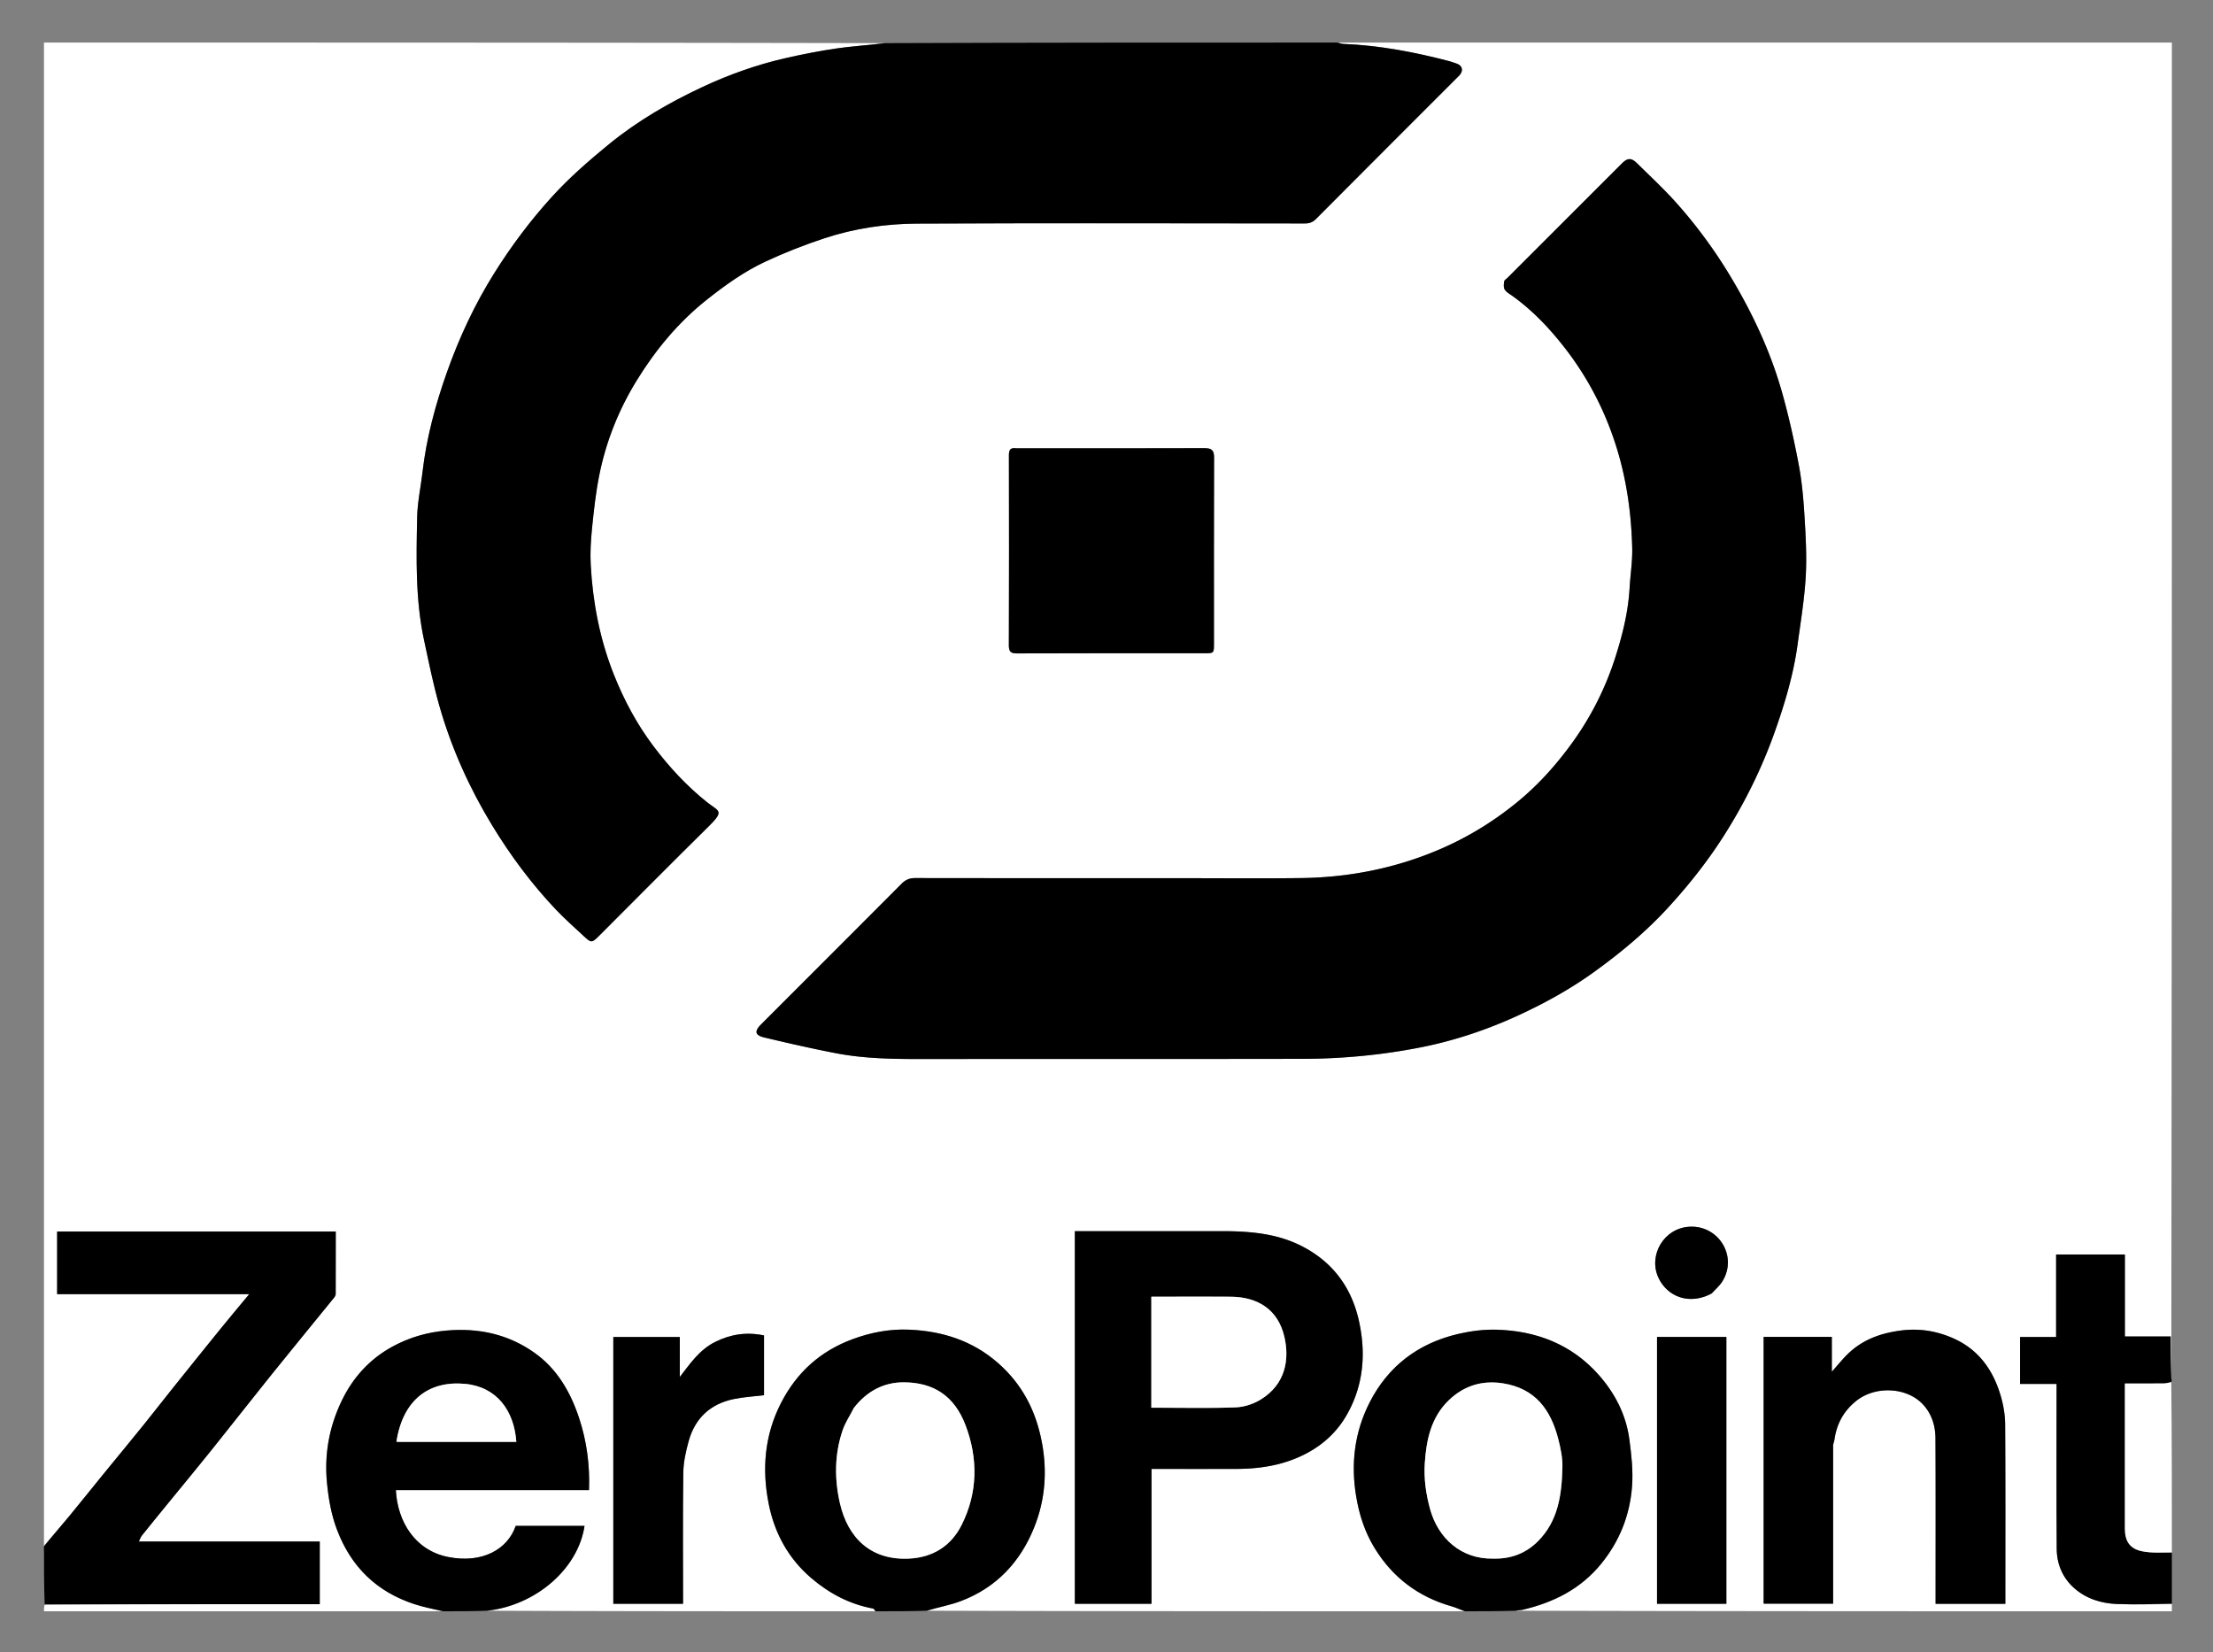
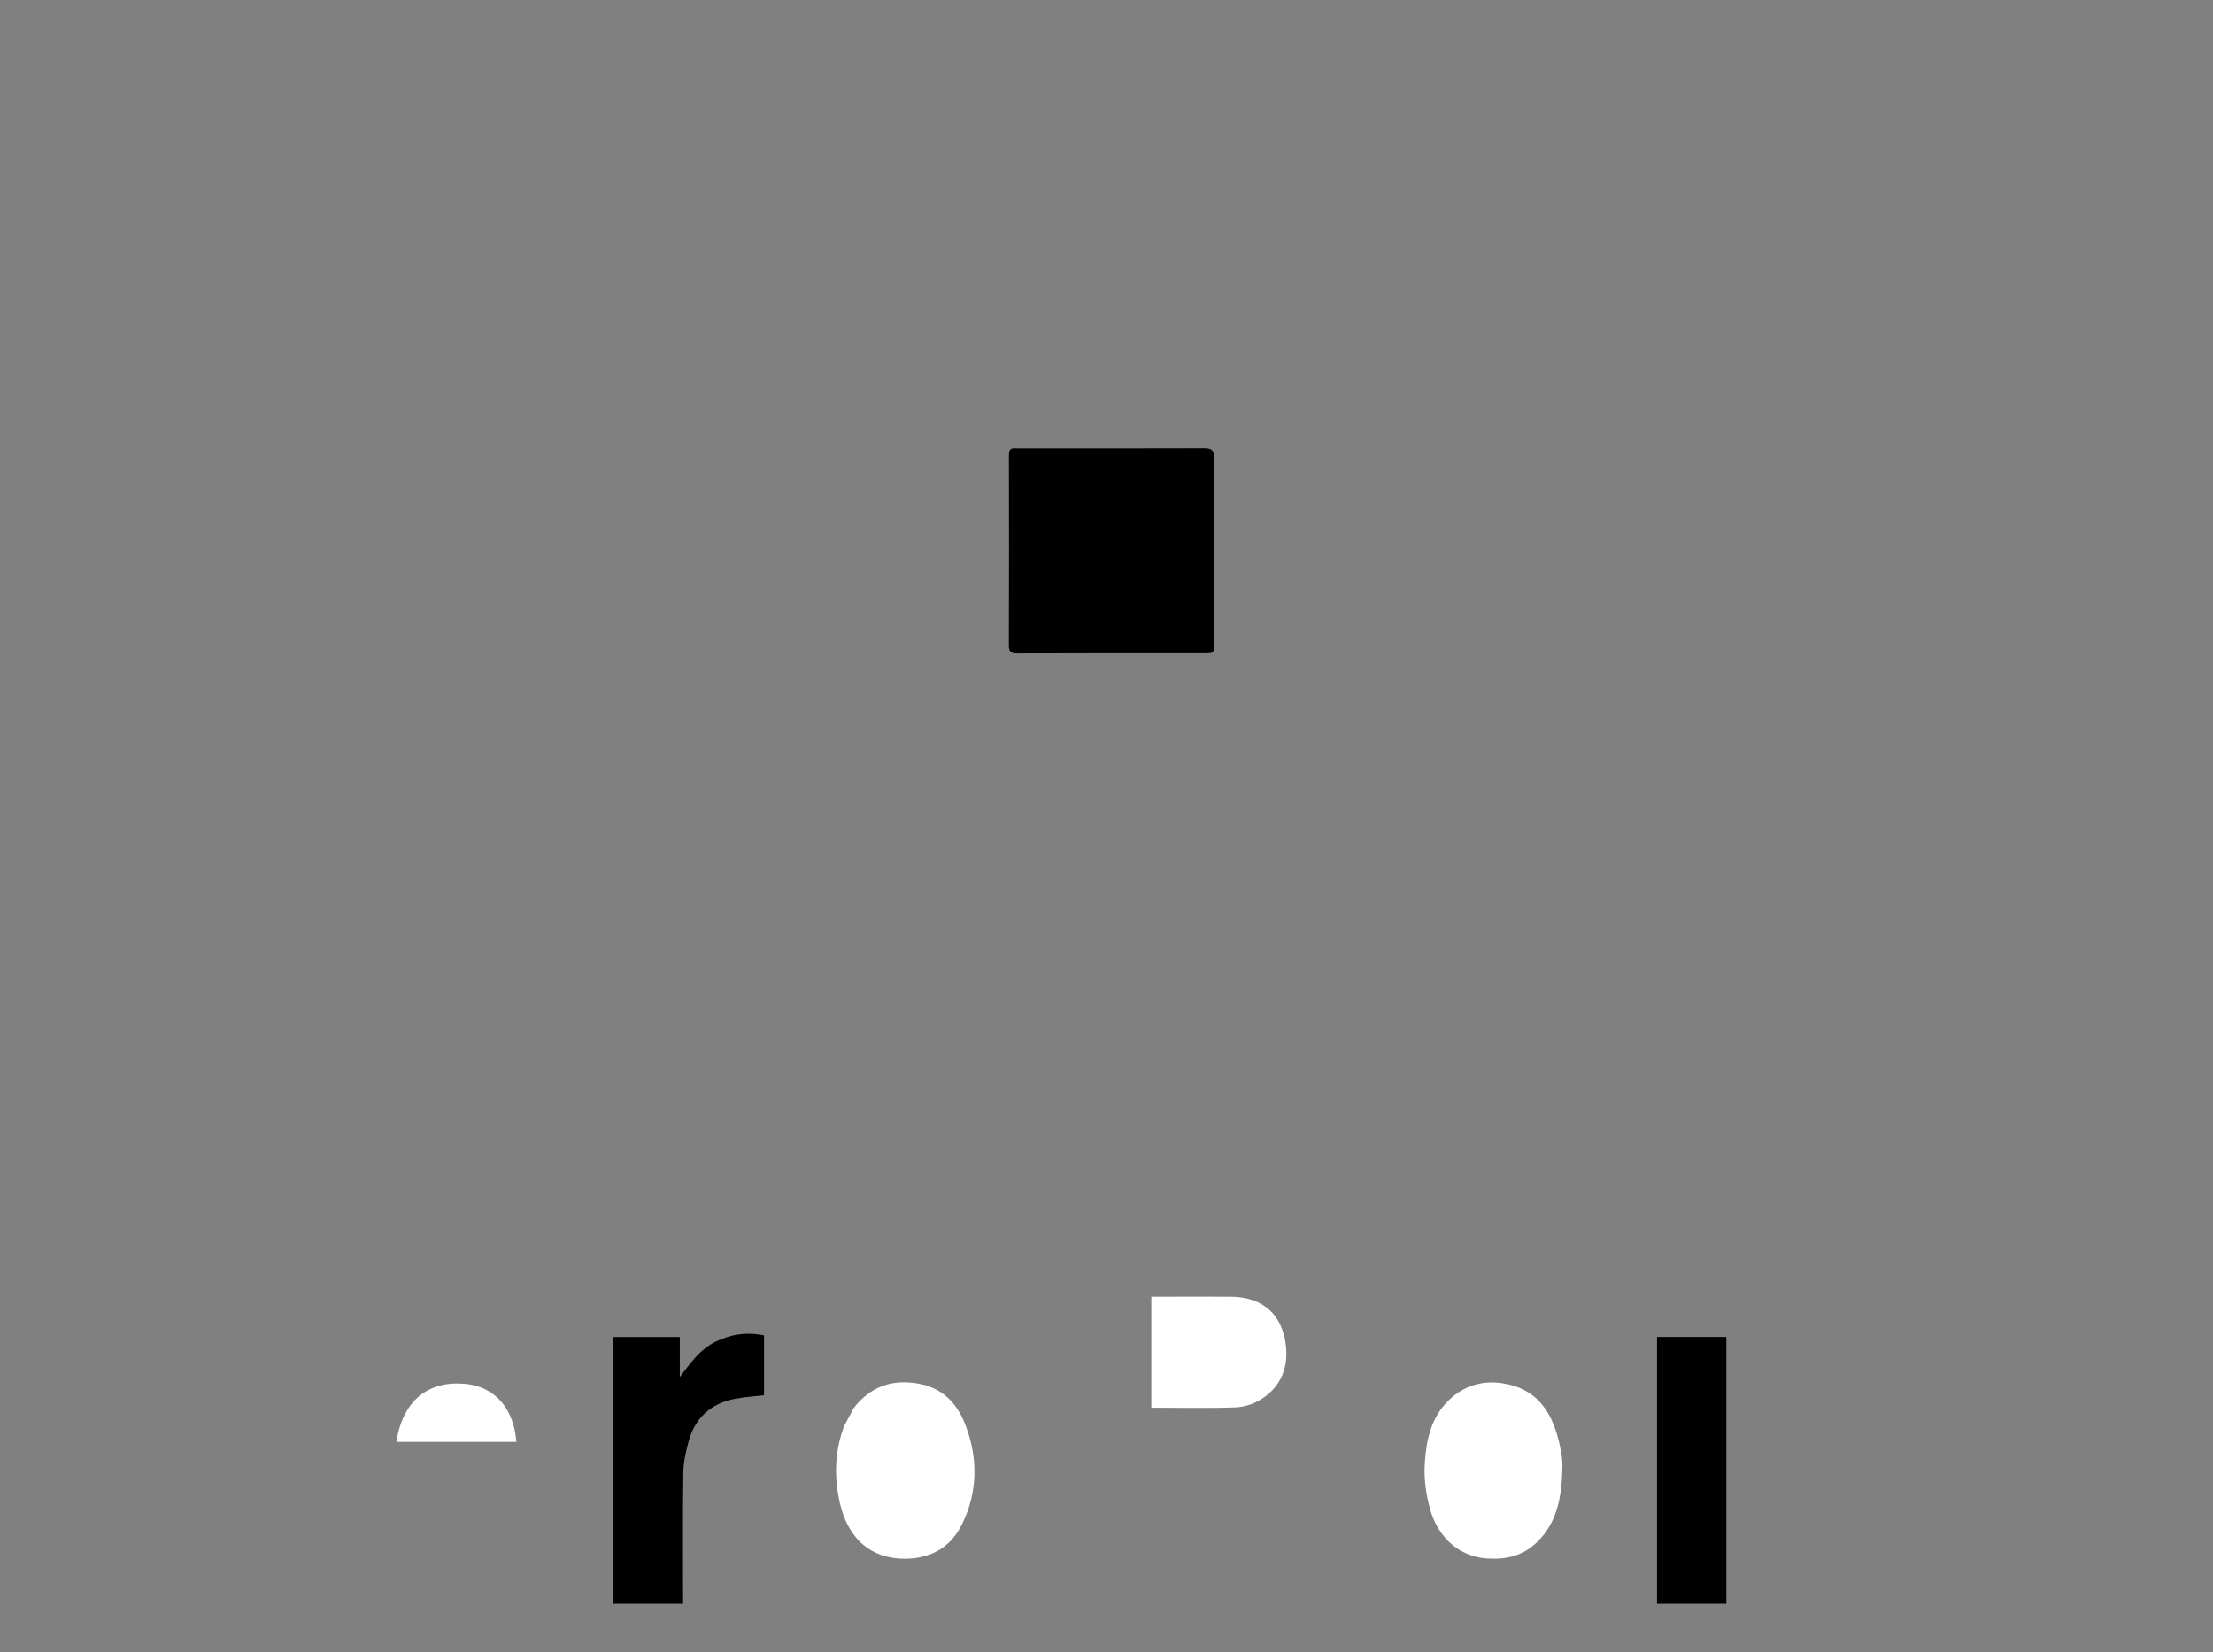
<svg xmlns="http://www.w3.org/2000/svg" role="img" viewBox="-29.90 -28.90 1554.80 1160.80">
  <rect x="-29.90" y="-28.90" width="1554.80" height="1160.80" fill="#808080" stroke="none" />
  <title>ZeroPoint Technologies AB (member) logo</title>
-   <path fill="#FFF" d="M999 1103c-125.692 0-251.385 0-377.395-.391 7.592-2.457 15.753-3.854 23.366-6.71 25.161-9.439 42.107-27.637 51.876-52.228 7.594-19.115 9.097-39.075 5.224-59.467-4.172-21.966-13.698-40.584-30.727-55.546-18.048-15.857-39.356-22.514-62.633-23.487-13.481-.564-26.688 1.911-39.573 6.67-22.687 8.379-39.178 23.295-50.192 44.601-11.8 22.827-13.673 47.133-8.648 71.706 4.101 20.057 13.629 37.66 29.614 51.371 12.782 10.963 27.038 18.508 43.641 21.563.58.107.969 1.255 1.446 1.918-90.692 0-181.385 0-272.395-.391 34.329-3.809 63.751-29.746 68.17-59.609h-48.363c-5.678 16.591-23.561 26.494-47.195 21.907-23.61-4.583-35.847-25.027-36.991-47.021h135.698c.644-17.654-1.599-34.374-6.964-50.617-6.026-18.244-15.434-34.548-31.285-45.811-18.313-13.013-39.019-17.59-61.589-15.68-13.702 1.159-26.277 4.779-38.177 11.253-16.112 8.766-27.942 21.858-35.765 38.181-8.674 18.097-12.267 37.272-10.306 57.547 1.099 11.369 3.015 22.332 7.073 33.031 9.876 26.044 27.883 43.526 54.31 52.175 6.451 2.112 13.179 3.379 19.78 5.035-93.333 0-186.667 0-280-.004 0-1.335 0-2.666.469-4.497C66.191 1098 130.445 1098 194.755 1098v-44.017H67.637c.866-1.722 1.298-3.12 2.149-4.183 5.8-7.251 11.679-14.439 17.55-21.633 10.405-12.751 20.914-25.419 31.214-38.254 14.247-17.753 28.255-35.697 42.525-53.432 14.498-18.019 29.196-35.879 43.771-53.836.57-.702 1.1-1.699 1.104-2.561.067-14.601.048-29.203.048-43.846H10.236v43.993H145.194c-7.108 8.573-13.486 16.13-19.715 23.807-11.076 13.65-22.086 27.354-33.077 41.072-7.519 9.384-14.893 18.884-22.451 28.235-9.225 11.413-18.592 22.71-27.864 34.085-7.718 9.468-15.319 19.031-23.1 28.447C13.096 1043.003 7.003 1049.965 1 1057L1 1c196.692 0 393.385 0 590.373.408-10.943 1.469-22.249 2.076-33.404 3.712-12.285 1.803-24.516 4.182-36.618 6.972-19.894 4.587-39.123 11.443-57.575 20.064-23.414 10.94-45.714 23.832-65.872 40.295-14.139 11.548-27.792 23.441-40.12 37.006-15.151 16.671-28.499 34.522-40.446 53.583-13.801 22.02-24.666 45.379-33.31 69.798-8.024 22.665-14.267 45.8-17.057 69.769-1.243 10.675-3.572 21.312-3.792 32-.594 28.833-1.247 57.754 4.863 86.215 3.342 15.57 6.488 31.23 10.868 46.52 8.478 29.6 21.078 57.5 37.11 83.813 12.884 21.146 27.612 40.925 44.646 58.906 6.137 6.479 12.877 12.39 19.405 18.494 5.473 5.117 5.808 5.069 11.124-.247 25.57-25.57 51.016-51.267 76.765-76.656 11.456-11.296 7.106-10.455-1.05-16.96-14.393-11.48-26.728-24.844-37.691-39.384-11.637-15.434-20.751-32.447-27.908-50.495-9.821-24.763-14.754-50.543-16.184-77.001-.471-8.708.096-17.54.979-26.235 1.246-12.273 2.606-24.596 5.027-36.676 4.739-23.65 13.633-45.934 26.237-66.411 13.22-21.478 29.127-40.822 49.117-56.7 12.967-10.299 26.361-19.894 41.288-26.876 13.459-6.295 27.399-11.753 41.512-16.416 21.094-6.969 43.115-10.208 65.209-10.315 90.82-.438 181.644-.198 272.466-.122 3.205.003 5.464-.869 7.762-3.179 33.028-33.194 66.159-66.283 99.267-99.398.469-.47.971-.91 1.416-1.4 3.081-3.393 2.169-6.975-2.131-8.397-1.675-.554-3.329-1.193-5.033-1.639-24.386-6.381-49.043-11.086-74.309-12.084C912.613 1.912 911.311 1.333 910 1h586c0 312.692 0 625.385-.409 938.372-.409-9.476-.409-19.246-.409-29.402h-32.195v-57.604h-48.309v57.941h-25.333v32.984H1415c0 38.855-.155 77.316.1 115.776.071 10.719 4.093 20.397 12.227 27.609 8.5 7.536 19.059 10.795 30.209 11.213 12.805.481 25.641.112 38.464.112v4.998c-153.359.002-306.718.002-460.397-.388 1.171-.469 2.714-.325 4.144-.66 21.77-5.084 40.838-14.55 55.335-32.367 12.983-15.956 20.143-34.197 21.654-54.337.816-10.874-.439-22.033-1.878-32.916-2.275-17.21-10.019-32.314-21.383-45.204-19.027-21.583-43.864-31.167-72.113-31.933-8.867-.24-17.996.95-26.66 2.966-28.05 6.528-49.325 22.522-62.419 48.32-10.501 20.689-13.205 42.727-9.39 65.693 2.162 13.017 6.088 25.188 13.024 36.488 12.721 20.724 30.743 34.207 54.051 40.854 3.091.881 6.025 2.31 9.032 3.486M797.5 588c-61.502 0-123.004.03-184.506-.07-3.952-.006-6.774 1.275-9.517 4.03-32.811 32.944-65.712 65.798-98.586 98.68-4.911 4.913-4.451 7.697 2.304 9.3 16.598 3.94 33.244 7.739 49.989 10.979 21.448 4.149 43.213 4.156 64.983 4.128 87.828-.113 175.657.039 263.485-.136 13.837-.028 27.723-.721 41.494-2.056 13.71-1.329 27.412-3.31 40.926-5.974 24.005-4.732 47.124-12.492 69.336-22.773 18.294-8.467 35.869-18.159 52.308-29.986 19.038-13.697 36.896-28.543 52.777-45.912 14.22-15.551 27.192-31.928 38.52-49.676 14.755-23.117 26.834-47.52 36-73.367 7.109-20.047 13.179-40.379 16.049-61.516 2.147-15.809 4.78-31.615 5.694-47.508.816-14.185-.02-28.513-.882-42.733-.729-12.031-1.804-24.136-4.046-35.959-3.235-17.055-7.008-34.068-11.729-50.767-7.942-28.091-20.204-54.419-35.094-79.511-11.526-19.422-24.8-37.615-39.891-54.383-8.484-9.427-17.837-18.077-26.875-26.999-4.034-3.983-6.669-3.838-10.753.245a1128552.074 1128552.074 0 0 0-80.26 80.238c-.822.822-2.176 1.578-2.319 2.512-.287 1.874-.536 4.235.355 5.686 1.121 1.826 3.336 3.028 5.187 4.349 13.876 9.902 25.584 22.148 36.033 35.395 16.857 21.372 29.317 45.249 37.41 71.33 7.13 22.982 10.367 46.603 10.961 70.55.231 9.314-1.299 18.662-1.827 28.006-.939 16.596-4.882 32.581-9.884 48.312-7.178 22.575-17.744 43.329-31.919 62.508-10.992 14.872-23.152 28.273-37.466 39.919-16.506 13.43-34.407 24.421-53.949 32.817-31.234 13.418-63.944 19.86-97.814 20.272-28.494.347-56.996.071-86.494.071m35.978 248H725.261v261.741h53.855V1003c20.019 0 39.648.035 59.277-.012 14.059-.034 27.846-1.752 41.033-6.983 16.248-6.446 29.121-16.783 37.61-32.286 11.289-20.617 12.73-42.67 7.762-64.941-5.3-23.759-18.913-41.849-41.194-52.838-15.528-7.659-32.157-9.593-50.125-9.94m424.524 149.881c.332-1.241.792-2.464.976-3.727 1.596-10.988 6.538-19.991 15.301-26.976 13.384-10.668 35.267-9.725 46.686 2.341 6.311 6.668 8.897 15.058 8.947 23.932.211 36.982.089 73.965.089 110.948v5.351h49v-5.148c0-40.314.135-80.63-.136-120.943-.044-6.564-1.195-13.312-3.017-19.635-5.235-18.169-15.427-32.739-33.193-40.675-11.855-5.295-24.21-7.299-37.412-5.529-14.264 1.912-26.922 6.562-37.227 16.733-3.627 3.581-6.832 7.59-10.918 12.175v-24.509h-47.904v187.411H1258c0-37.184 0-73.999.002-111.75M683.762 286c-4.279-.664-4.834 1.649-4.826 5.285.098 44.308.133 88.616-.039 132.923-.018 4.617 1.182 5.917 5.858 5.898 43.807-.179 87.616-.106 131.424-.106 6.809-0 6.819-.001 6.819-6.841.003-43.475-.062-86.95.086-130.425.017-5.141-1.364-6.838-6.948-6.819-43.808.154-87.616.085-132.374.085M401 1078.5v19.219h49c0-30.908-.236-61.539.172-92.161.098-7.328 1.765-14.785 3.716-21.907 4.44-16.201 15.201-26.307 31.684-29.721 6.959-1.441 14.134-1.839 21.306-2.722v-41.986c-12.072-2.557-23.369-.904-34.36 4.588-10.99 5.492-17.521 15.192-24.808 24.592V910.314H401v168.185M1183 943.5v-33.21h-48.712v187.419H1183V943.5m-10.134-63.835c2.489-2.826 5.44-5.367 7.392-8.524 10.756-17.402-2.533-39.126-22.776-38.308-18.392.743-29.536 20.18-22.185 35.885 6.174 13.188 21.489 19.463 37.57 10.948z" />
-   <path d="M909.531 1c1.78.333 3.081.912 4.404.964 25.265.998 49.923 5.703 74.309 12.084 1.704.446 3.357 1.085 5.033 1.639 4.3 1.422 5.212 5.004 2.131 8.397-.446.491-.947.931-1.416 1.4-33.107 33.114-66.239 66.204-99.267 99.398-2.299 2.31-4.557 3.182-7.762 3.179-90.822-.076-181.646-.316-272.466.122-22.093.107-44.115 3.345-65.209 10.315-14.113 4.663-28.052 10.121-41.512 16.416-14.927 6.981-28.321 16.576-41.288 26.876-19.99 15.878-35.897 35.221-49.117 56.7-12.604 20.477-21.498 42.762-26.237 66.411-2.421 12.079-3.781 24.403-5.027 36.676-.883 8.695-1.45 17.528-.979 26.235 1.431 26.458 6.363 52.238 16.184 77.001 7.158 18.048 16.272 35.061 27.908 50.495 10.963 14.54 23.298 27.904 37.691 39.384 8.156 6.505 12.506 5.664 1.05 16.96-25.749 25.389-51.195 51.086-76.765 76.656-5.316 5.316-5.651 5.365-11.124.247-6.528-6.103-13.268-12.015-19.405-18.494-17.033-17.981-31.762-37.76-44.646-58.906-16.032-26.313-28.631-54.213-37.11-83.813-4.38-15.291-7.525-30.95-10.868-46.52-6.11-28.461-5.457-57.382-4.863-86.215.22-10.688 2.55-21.325 3.792-32 2.79-23.968 9.033-47.103 17.057-69.769 8.645-24.419 19.509-47.778 33.31-69.798 11.947-19.062 25.295-36.913 40.446-53.583 12.328-13.565 25.981-25.458 40.12-37.006 20.157-16.463 42.457-29.355 65.872-40.295 18.452-8.621 37.681-15.477 57.575-20.064 12.102-2.79 24.333-5.17 36.618-6.972 11.155-1.637 22.46-2.244 33.865-3.712C697.688 1 803.375 1 909.531 1zM1 1057.469c6.003-7.504 12.096-14.465 17.987-21.593 7.781-9.415 15.382-18.979 23.1-28.447 9.272-11.375 18.64-22.672 27.864-34.085 7.558-9.351 14.933-18.851 22.451-28.235 10.991-13.718 22.001-27.422 33.077-41.072 6.229-7.677 12.607-15.234 19.715-23.807H10.236v-43.993H205.998c0 14.643.019 29.245-.048 43.846-.004.862-.534 1.858-1.104 2.561-14.575 17.958-29.273 35.817-43.771 53.836-14.269 17.735-28.278 35.679-42.525 53.432-10.3 12.835-20.809 25.503-31.214 38.254-5.871 7.194-11.75 14.382-17.55 21.633-.85 1.063-1.282 2.461-2.149 4.183h127.117V1098H1.469C1 1084.646 1 1071.292 1 1057.469z" />
-   <path d="M281.469 1103c-7.069-1.656-13.797-2.923-20.249-5.035-26.427-8.65-44.434-26.131-54.31-52.175-4.057-10.699-5.973-21.661-7.073-33.031-1.961-20.275 1.632-39.45 10.306-57.547 7.824-16.323 19.653-29.415 35.765-38.181 11.9-6.474 24.475-10.094 38.177-11.253 22.569-1.909 43.275 2.667 61.589 15.68 15.852 11.264 25.259 27.567 31.285 45.811 5.365 16.243 7.609 32.963 6.964 50.617H248.226c1.144 21.993 13.381 42.438 36.991 47.021 23.634 4.587 41.518-5.316 47.195-21.907h48.363c-4.419 29.862-33.842 55.799-68.632 59.609-10.165.391-20.185.391-30.675.391M309.5 984h23.369c-1.565-21.895-13.692-38.719-36.157-40.776-25.156-2.304-43.523 11.114-48.088 40.647.329.04.658.115.986.116 19.63.008 39.26.01 59.889.013zm275.969 119c-.946-.663-1.335-1.811-1.915-1.918-16.602-3.055-30.859-10.6-43.641-21.563-15.985-13.711-25.513-31.314-29.614-51.371-5.024-24.573-3.152-48.879 8.648-71.706 11.014-21.306 27.505-36.222 50.192-44.601 12.884-4.759 26.091-7.234 39.573-6.67 23.276.973 44.585 7.63 62.633 23.487 17.029 14.962 26.555 33.58 30.727 55.546 3.874 20.392 2.37 40.352-5.224 59.467-9.769 24.591-26.715 42.789-51.876 52.228-7.613 2.856-15.774 4.253-23.827 6.71-11.831.391-23.519.391-35.675.391M569.96 960.452c-2.656 5.1-6.006 9.963-7.839 15.344-5.732 16.818-5.833 34.209-1.926 51.272 5.547 24.225 21.613 40.286 48.641 38.925 16.77-.844 29.486-8.915 36.867-23.605 11.387-22.663 11.646-46.61 2.801-69.986-7.962-21.04-22.76-30.048-43.076-30.249-14.425-.143-26.306 6.253-35.467 18.299zM999.469 1103c-3.475-1.175-6.41-2.604-9.501-3.486-23.308-6.647-41.33-20.13-54.051-40.854-6.936-11.3-10.862-23.471-13.024-36.488-3.815-22.966-1.111-45.003 9.39-65.693 13.094-25.798 34.369-41.792 62.419-48.32 8.664-2.016 17.793-3.207 26.66-2.966 28.25.766 53.086 10.35 72.113 31.933 11.364 12.89 19.108 27.994 21.383 45.204 1.438 10.883 2.693 22.042 1.878 32.916-1.511 20.14-8.671 38.381-21.654 54.337-14.497 17.817-33.565 27.283-55.335 32.367-1.431.334-2.973.191-4.606.66-11.83.39-23.517.39-35.673.39m20.029-37c11.926.318 22.345-3.554 30.819-11.893 14.687-14.452 17.07-33.299 17.497-52.474.146-6.539-1.27-13.264-2.914-19.662-5.283-20.558-16.157-35.577-38.966-39.117-14.786-2.295-27.428 1.855-37.836 11.784-12.554 11.976-15.974 28.083-16.998 44.642-.666 10.78.839 21.364 3.736 31.922 5.619 20.476 21.848 35.255 44.663 34.798zM1496 1097.531c-12.823.469-25.659.838-38.464.357-11.15-.419-21.709-3.677-30.209-11.213-8.134-7.212-12.156-16.89-12.227-27.609-.256-38.459-.1-76.921-.1-115.776h-25.655V910.307h25.333v-57.941h48.309v57.604h32.195c0 10.156 0 19.926.409 29.863.409.612.409 1.056.004 1.97-2.146.712-3.885 1.15-5.628 1.164-8.92.071-17.84.033-26.967.033v5.503c0 32.124-.001 64.247.001 96.371.001 8.713 3.293 14.105 11.882 15.917 6.82 1.439 14.062.88 21.117 1.209v35.531z" />
-   <path fill="#FFF" d="M1496 1061.531c-7.055.14-14.297.699-21.117-.74-8.589-1.812-11.882-7.204-11.882-15.917-.002-32.124-.001-64.247-.001-96.371V943c9.127 0 18.047.038 26.967-.033 1.743-.014 3.482-.452 5.628-.831.405 39.551.405 79.239.405 119.395z" />
-   <path d="M798 588c28.998 0 57.5.275 85.994-.071 33.869-.412 66.58-6.854 97.814-20.272 19.542-8.396 37.444-19.387 53.949-32.817 14.314-11.647 26.473-25.047 37.466-39.919 14.175-19.178 24.741-39.933 31.919-62.508 5.002-15.731 8.945-31.716 9.884-48.312.528-9.344 2.058-18.692 1.827-28.006-.594-23.946-3.831-47.568-10.961-70.55-8.092-26.081-20.553-49.958-37.41-71.33-10.448-13.247-22.157-25.493-36.033-35.395-1.851-1.321-4.066-2.523-5.187-4.349-.891-1.451-.642-3.812-.355-5.686.143-.934 1.498-1.691 2.319-2.512a1128552.074 1128552.074 0 0 1 80.26-80.238c4.084-4.082 6.719-4.227 10.753-.245 9.038 8.922 18.391 17.572 26.875 26.999 15.091 16.768 28.365 34.961 39.891 54.383 14.89 25.091 27.153 51.42 35.094 79.511 4.721 16.698 8.495 33.712 11.729 50.767 2.242 11.822 3.317 23.927 4.046 35.959.862 14.219 1.699 28.548.882 42.733-.915 15.894-3.548 31.7-5.694 47.508-2.87 21.137-8.94 41.469-16.049 61.516-9.166 25.847-21.245 50.25-36 73.367-11.328 17.748-24.3 34.125-38.52 49.676-15.882 17.369-33.739 32.215-52.777 45.912-16.439 11.827-34.014 21.519-52.308 29.986-22.212 10.281-45.331 18.041-69.336 22.773-13.514 2.664-27.216 4.645-40.926 5.974-13.771 1.335-27.657 2.028-41.494 2.056-87.828.176-175.657.023-263.485.136-21.77.028-43.535.021-64.983-4.128-16.746-3.24-33.391-7.039-49.989-10.979-6.755-1.603-7.215-4.388-2.304-9.3 32.873-32.882 65.775-65.736 98.586-98.68 2.744-2.755 5.565-4.036 9.517-4.03C674.496 588.03 735.998 588 798 588zm35.973 248c17.473.347 34.102 2.281 49.63 9.94 22.281 10.99 35.894 29.079 41.194 52.838 4.968 22.27 3.528 44.323-7.762 64.941-8.489 15.503-21.362 25.841-37.61 32.286-13.187 5.231-26.974 6.949-41.033 6.983-19.629.047-39.259.012-59.277.012v94.741h-53.855V836h108.712M779 909.5V960c1.852 0 3.159 0 4.466 0 18.318-0 36.653.456 54.943-.261 5.982-.235 12.52-2.433 17.637-5.612 17.222-10.696 20.063-27.979 16.465-43.758-4.345-19.058-18.331-28.124-37.569-28.336-15.152-.167-30.307-.034-45.461-.034H779v27.5zm479.001 76.849C1258 1023.632 1258 1060.448 1258 1097.632h-48.806V910.221h47.904v24.509c4.086-4.586 7.29-8.595 10.918-12.175 10.305-10.172 22.963-14.821 37.227-16.733 13.201-1.77 25.557.234 37.412 5.529 17.765 7.935 27.958 22.506 33.193 40.675 1.822 6.323 2.973 13.071 3.017 19.635.27 40.313.136 80.628.136 120.943v5.148h-49v-5.351c0-36.983.122-73.966-.089-110.948-.051-8.874-2.636-17.264-8.947-23.932-11.419-12.066-33.302-13.009-46.686-2.341-8.763 6.984-13.705 15.987-15.301 26.976-.183 1.263-.644 2.486-.977 4.195z" />
-   <path d="M684.237 286c44.283 0 88.092.069 131.899-.085 5.584-.02 6.965 1.678 6.948 6.819-.147 43.475-.082 86.95-.086 130.425-0 6.841-.01 6.841-6.819 6.841-43.808 0-87.617-.073-131.424.106-4.675.019-5.876-1.281-5.858-5.898.172-44.307.137-88.616.039-132.923-.008-3.636.547-5.949 5.301-5.285zM401 1078V910.314h46.71v28.088c7.286-9.4 13.817-19.1 24.808-24.592 10.991-5.492 22.288-7.145 34.36-4.588v41.986c-7.171.884-14.346 1.281-21.306 2.722-16.483 3.413-27.245 13.52-31.684 29.721-1.952 7.122-3.619 14.58-3.716 21.907-.408 30.622-.172 61.253-.172 92.161h-49v-19.719zM1183 944v153.71h-48.712V910.29H1183V944zm-10.478-64.176c-15.736 8.356-31.052 2.08-37.225-11.108-7.352-15.704 3.793-35.141 22.185-35.885 20.244-.818 33.532 20.907 22.776 38.308-1.952 3.158-4.902 5.699-7.736 8.684z" />
+   <path d="M684.237 286c44.283 0 88.092.069 131.899-.085 5.584-.02 6.965 1.678 6.948 6.819-.147 43.475-.082 86.95-.086 130.425-0 6.841-.01 6.841-6.819 6.841-43.808 0-87.617-.073-131.424.106-4.675.019-5.876-1.281-5.858-5.898.172-44.307.137-88.616.039-132.923-.008-3.636.547-5.949 5.301-5.285zM401 1078V910.314h46.71v28.088c7.286-9.4 13.817-19.1 24.808-24.592 10.991-5.492 22.288-7.145 34.36-4.588v41.986c-7.171.884-14.346 1.281-21.306 2.722-16.483 3.413-27.245 13.52-31.684 29.721-1.952 7.122-3.619 14.58-3.716 21.907-.408 30.622-.172 61.253-.172 92.161h-49v-19.719zM1183 944v153.71h-48.712V910.29H1183V944zm-10.478-64.176z" />
  <path fill="#FFF" d="M309 984c-20.13-.003-39.76-.005-59.389-.013-.329-0-.658-.075-.986-.118 4.565-29.531 22.932-42.948 48.088-40.645 22.465 2.057 34.592 18.88 36.157 40.776H309zm260.992-23.915c9.128-11.679 21.01-18.075 35.434-17.932 20.317.202 35.115 9.209 43.076 30.249 8.846 23.377 8.587 47.323-2.801 69.986-7.381 14.69-20.097 22.76-36.867 23.605-27.028 1.361-43.094-14.701-48.641-38.925-3.907-17.063-3.806-34.454 1.926-51.272 1.834-5.38 5.183-10.244 7.872-15.711zM1019.019 1066c-22.336.457-38.566-14.321-44.185-34.798-2.897-10.558-4.402-21.141-3.736-31.922 1.024-16.559 4.444-32.666 16.998-44.642 10.408-9.929 23.051-14.079 37.836-11.784 22.809 3.54 33.683 18.559 38.966 39.117 1.644 6.398 3.059 13.124 2.914 19.662-.427 19.175-2.81 38.022-17.497 52.474-8.474 8.339-18.893 12.21-31.297 11.893zM779 909v-27h10.481c15.154 0 30.309-.134 45.461.034 19.238.212 33.224 9.278 37.569 28.336 3.597 15.779.756 33.062-16.465 43.758-5.117 3.178-11.655 5.377-17.637 5.612-18.29.717-36.625.261-54.943.261-1.307 0-2.614-0-4.466-0v-51z" />
</svg>